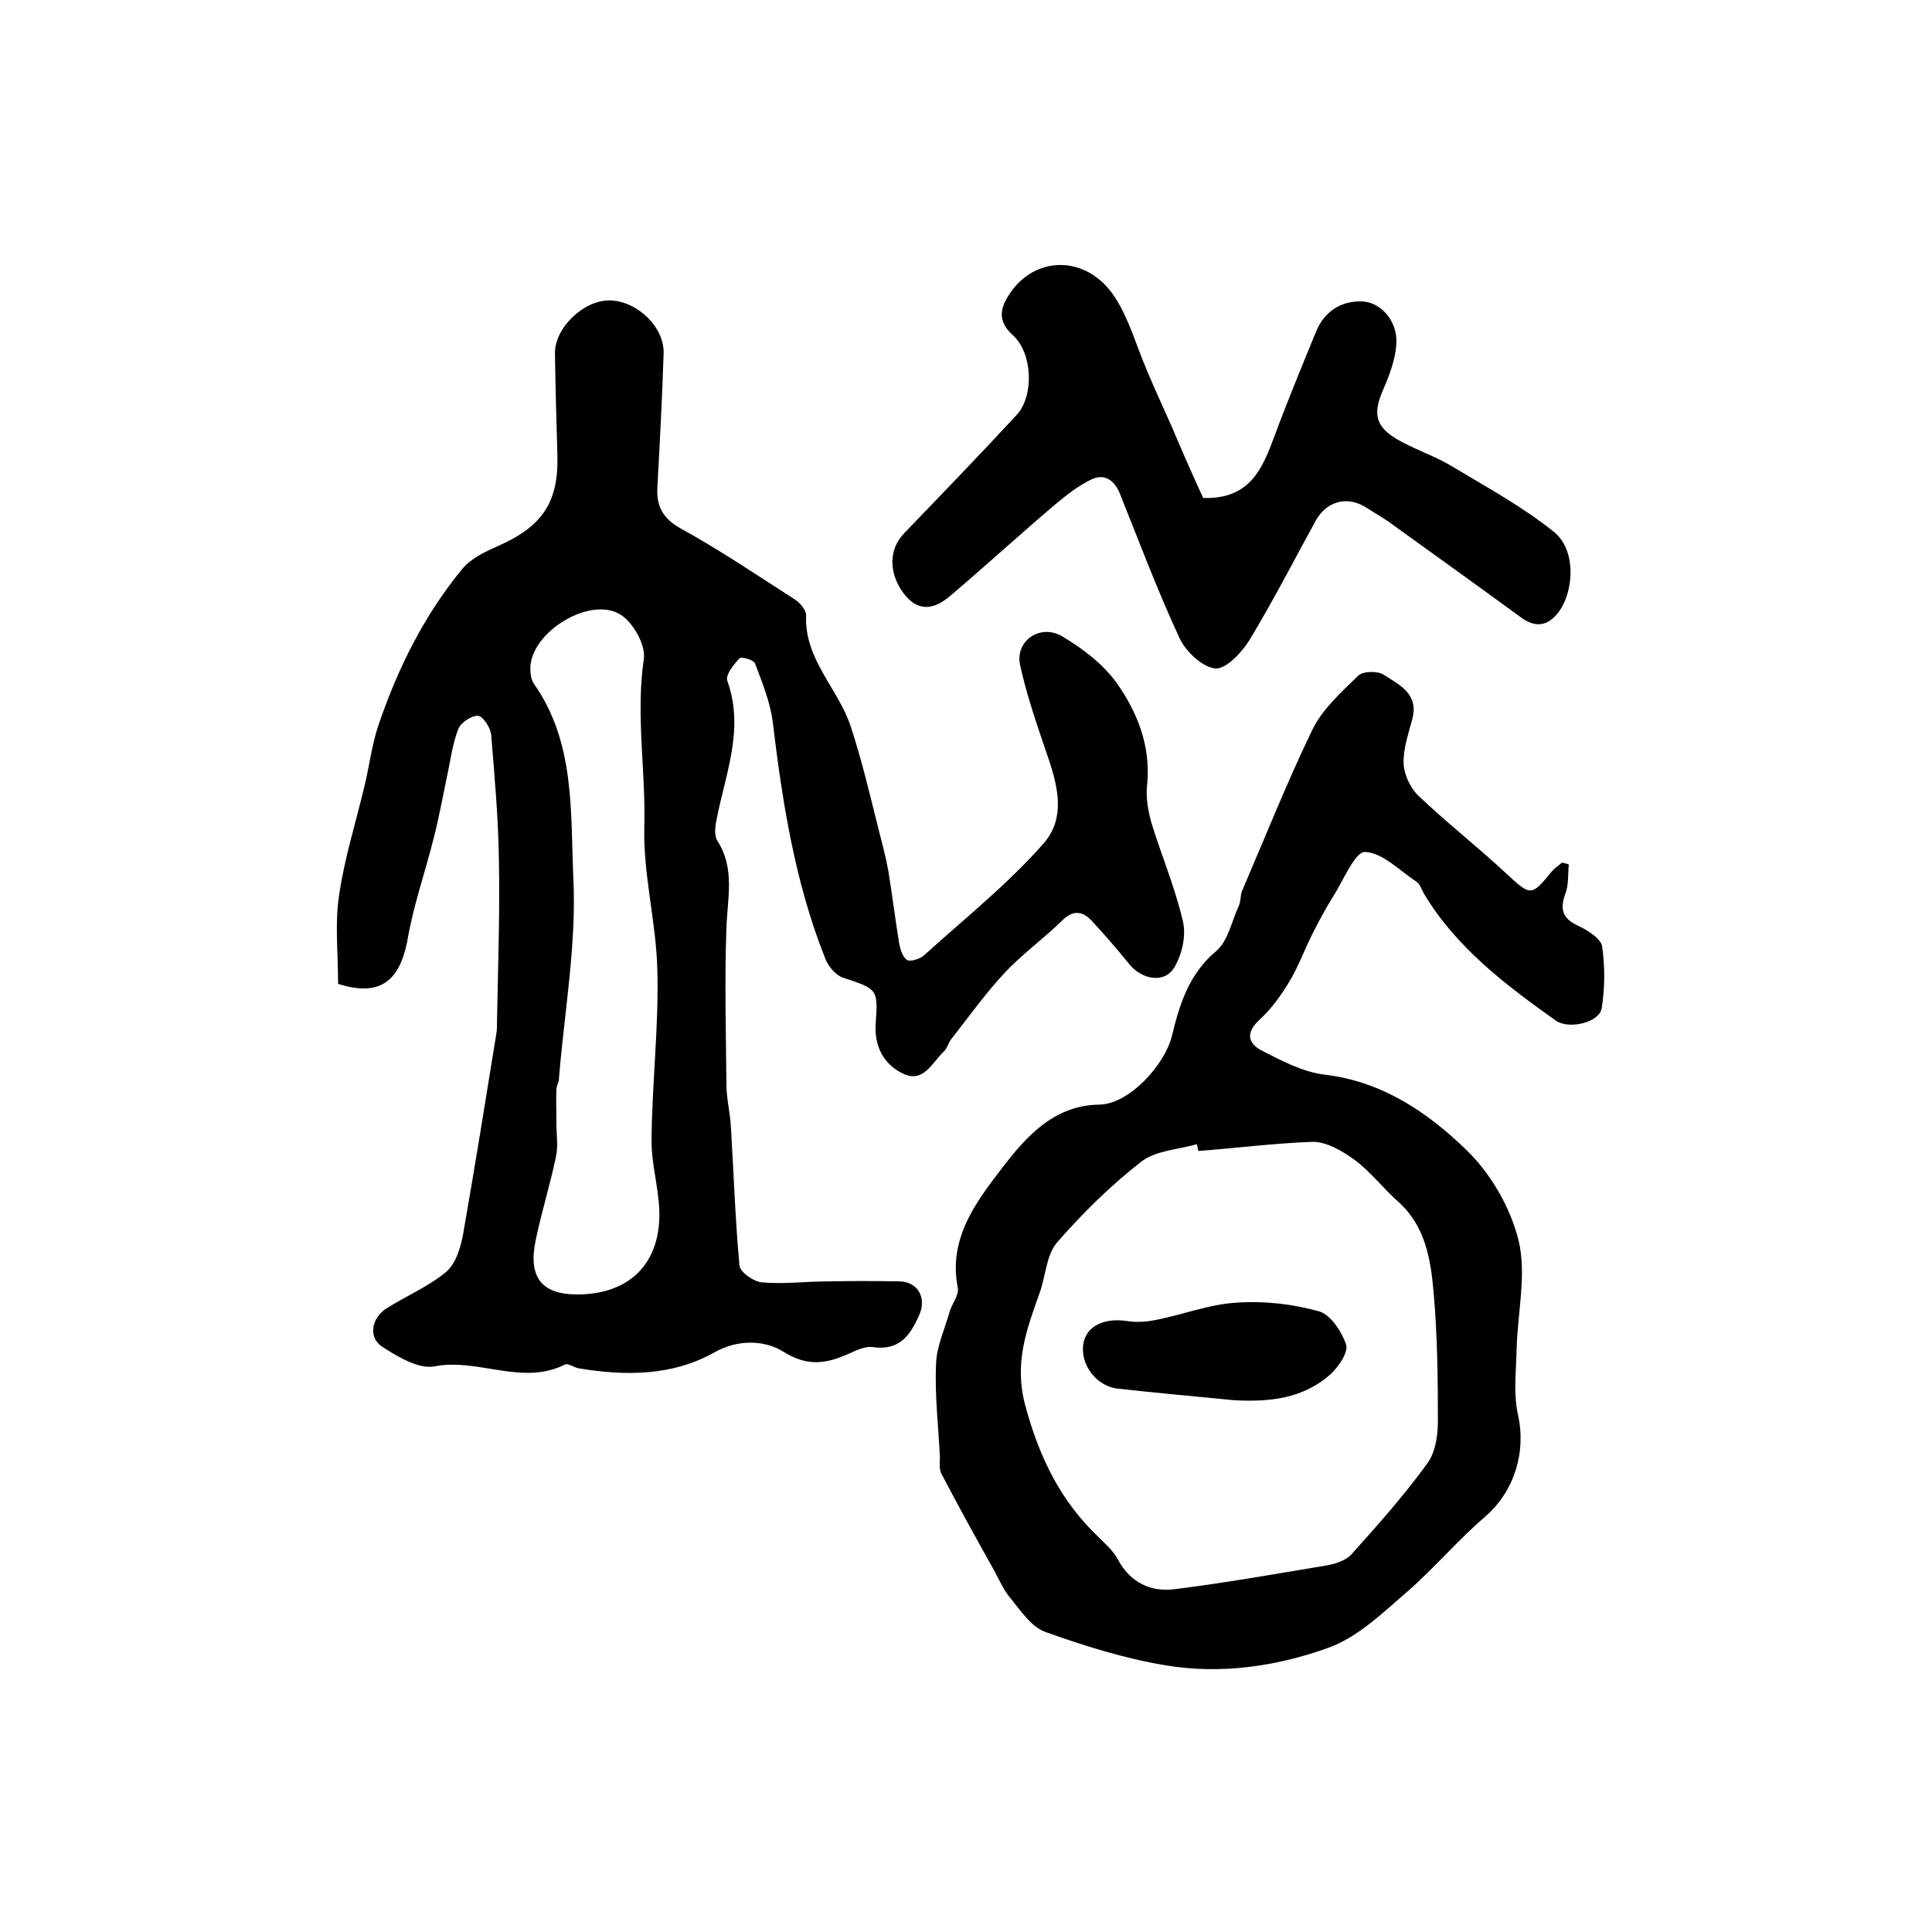
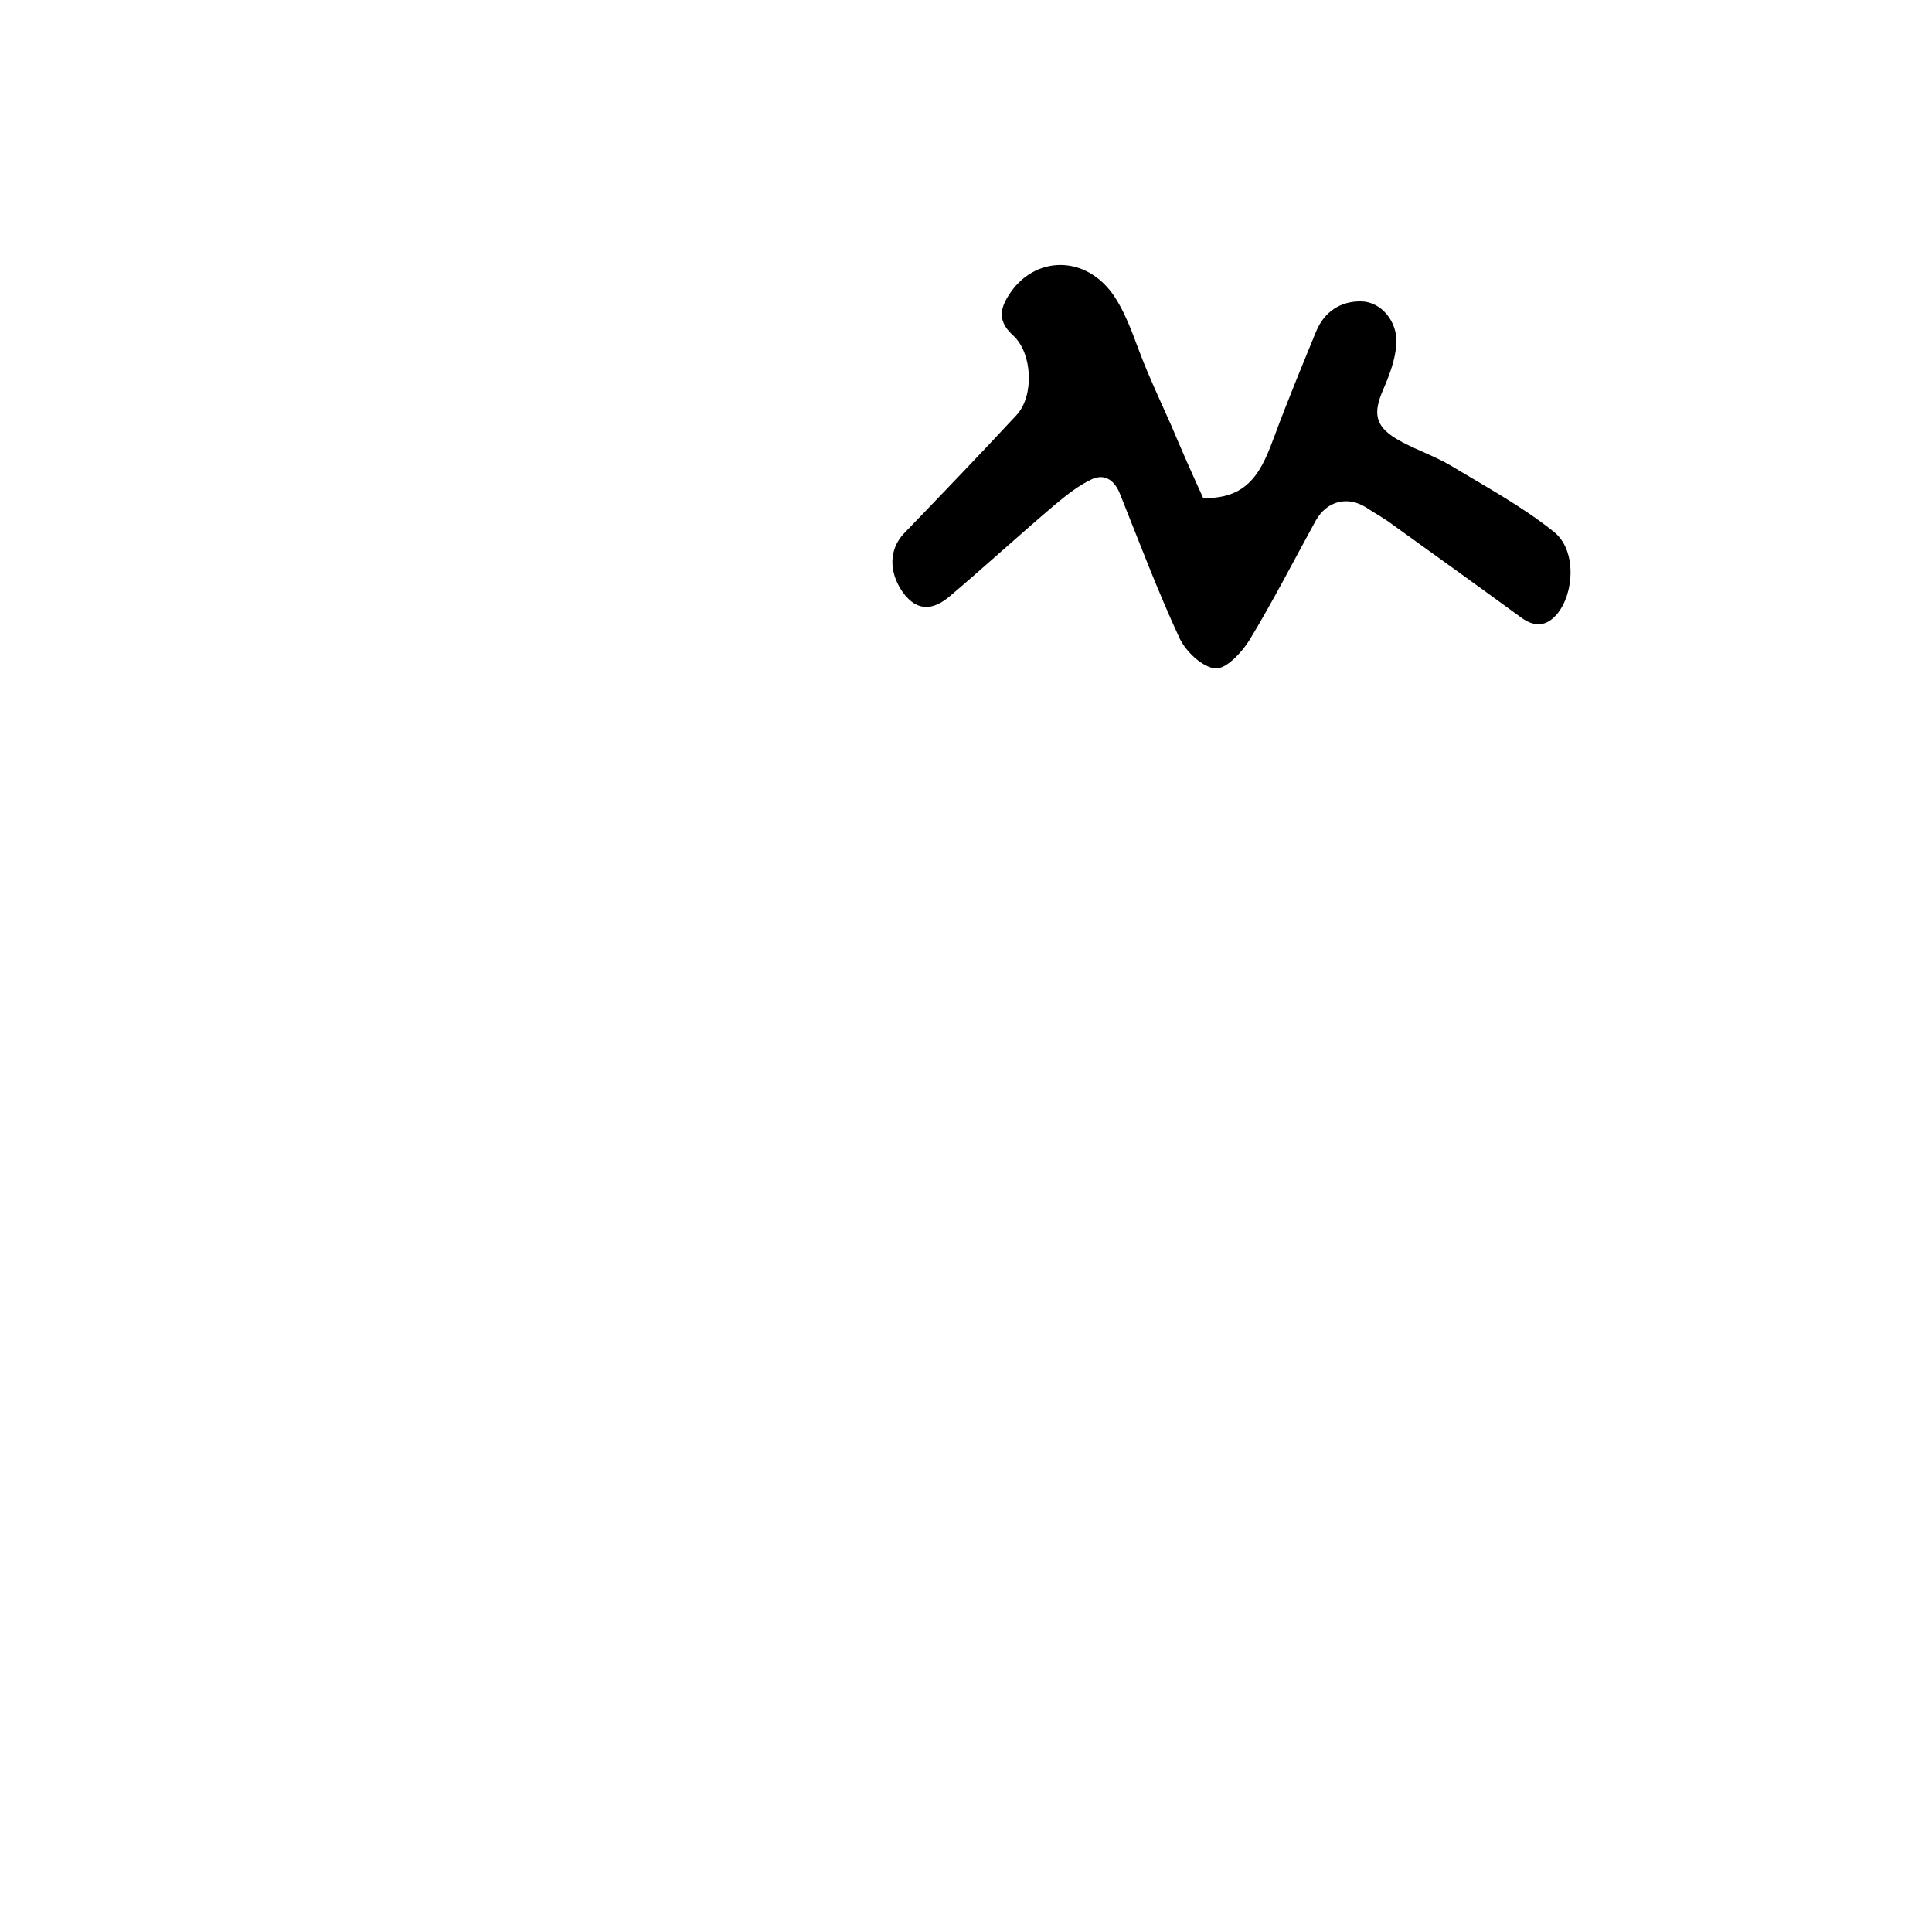
<svg xmlns="http://www.w3.org/2000/svg" version="1.1" id="图层_1" x="0px" y="0px" viewBox="0 0 400 400" style="enable-background:new 0 0 400 400;" xml:space="preserve">
  <style type="text/css">
	.st0{fill:#FFFFFF;}
</style>
  <g>
-     <path d="M70,203.7c0-6.3-0.7-12.4,0.2-18.3c1.1-7.7,3.5-15.2,5.3-22.8c1-4.2,1.5-8.5,2.9-12.6c4-11.7,9.4-22.6,17.3-32.2   c1.8-2.2,4.8-3.6,7.5-4.8c9.1-4,12.5-9.1,12.2-18.8c-0.2-7-0.4-14-0.5-21c-0.1-5.4,6.1-11.2,11.5-11c5.6,0.2,11.1,5.5,11,10.9   c-0.3,9.3-0.8,18.6-1.3,27.9c-0.2,3.8,1.1,6.3,4.8,8.4c8.2,4.5,16,9.8,23.8,14.8c1,0.7,2.2,2.1,2.2,3.2c-0.4,9.1,6.6,15.1,9.2,22.9   c2.3,7,4,14.2,5.8,21.4c0.7,2.8,1.5,5.7,2,8.5c0.8,4.9,1.4,9.8,2.2,14.7c0.2,1.4,0.7,3.1,1.6,3.8c0.6,0.5,2.7-0.1,3.6-0.9   c8.4-7.6,17.3-14.7,24.7-23.1c5.4-6.1,2.4-13.8,0-20.8c-1.8-5.3-3.6-10.7-4.8-16.2c-1.1-5,4.2-8.7,8.8-5.9   c4.2,2.5,8.4,5.7,11.2,9.6c4.3,6.1,7.1,13.1,6.3,21.1c-0.3,2.6,0.2,5.4,0.9,7.9c2.1,6.8,4.9,13.4,6.5,20.3c0.7,2.9-0.1,6.6-1.6,9.3   c-1.9,3.7-6.8,3-9.6-0.5c-2.5-3.1-5.1-6.1-7.8-9c-1.9-1.9-3.8-2.1-6,0.1c-3.8,3.7-8.2,6.9-11.8,10.7c-4.1,4.4-7.5,9.2-11.2,13.9   c-0.6,0.8-0.8,1.9-1.5,2.5c-2.4,2.3-4.2,6.6-8.4,4.6c-4-1.9-6-5.6-5.7-10.3c0.5-7.3,0.4-7.2-6.8-9.6c-1.5-0.5-3.1-2.4-3.7-4.1   c-6.2-15.6-8.8-32.1-10.8-48.7c-0.5-4.2-2.2-8.3-3.7-12.3c-0.3-0.7-2.9-1.4-3.2-1c-1.2,1.3-3,3.5-2.5,4.7c3.6,10.1-0.5,19.4-2.3,29   c-0.3,1.4-0.4,3.2,0.3,4.2c3.6,5.7,2,11.8,1.8,17.9c-0.4,10.8-0.1,21.6,0,32.4c0,2.8,0.7,5.6,0.9,8.4c0.6,9.7,0.9,19.4,1.8,29.1   c0.1,1.4,3,3.4,4.7,3.5c4.5,0.4,9-0.2,13.5-0.2c5-0.1,10-0.1,15,0c3.8,0.1,5.6,3.5,4,7c-1.9,4.3-4.2,7.4-9.6,6.6   c-1.5-0.2-3.3,0.6-4.8,1.3c-4.7,2.1-8.6,2.9-13.8-0.4c-3.5-2.2-9.1-2.7-14.2,0.2c-8.7,4.9-18.4,4.9-28.1,3.3   c-1-0.2-2.2-1.1-2.8-0.8c-8.9,4.5-18-1.4-27.1,0.4c-3.2,0.6-7.6-2-10.8-4.1c-2.9-1.9-2.2-5.9,0.9-7.9c4.1-2.6,8.7-4.5,12.4-7.6   c2-1.7,3-5.1,3.5-7.9c2.4-13.7,4.6-27.4,6.8-41c0.2-1,0.2-2,0.2-3c0.2-11,0.6-22,0.4-33c-0.1-8.8-0.9-17.5-1.6-26.2   c-0.1-1.5-1.7-3.9-2.7-4c-1.3-0.1-3.6,1.4-4.1,2.7c-1.2,3-1.6,6.4-2.3,9.6c-0.9,4.3-1.7,8.7-2.8,13c-1.8,7.2-4.3,14.2-5.5,21.5   C82.6,203.3,78.5,206.4,70,203.7z M119.5,268c10.9,0,17.4-6.5,17-17.5c-0.2-4.9-1.7-9.8-1.6-14.7c0.1-11.6,1.5-23.2,1.2-34.8   c-0.2-10-3-20-2.7-30c0.3-11.5-1.8-23-0.1-34.6c0.4-2.8-2.1-7.3-4.6-9c-6.3-4.3-19,3.5-18.9,11.1c0,1.1,0.2,2.4,0.9,3.3   c8.4,12.1,7.4,26.4,8,39.9c0.7,13.9-1.9,28-3,41.9c-0.1,0.7-0.5,1.3-0.5,1.9c-0.1,2.4,0,4.8,0,7.2c0,2.3,0.4,4.6-0.1,6.8   c-1.2,5.8-3,11.5-4.2,17.3C109.3,264.5,112.2,268,119.5,268z" />
-     <path d="M324.8,179c-0.2,2,0,4.2-0.7,6c-1.2,3.3-0.6,5.2,2.7,6.7c1.9,0.9,4.6,2.6,4.9,4.2c0.6,4.2,0.6,8.7-0.1,12.9   c-0.5,2.9-6.8,4.4-9.5,2.5c-10.4-7.4-20.6-15.1-27.3-26.3c-0.5-0.9-0.8-2-1.6-2.5c-3.5-2.3-7-6-10.6-6.1c-2-0.1-4.4,5.7-6.4,8.9   c-1.7,2.7-3.2,5.5-4.6,8.3c-1.6,3.2-2.8,6.6-4.7,9.7c-1.7,2.8-3.6,5.5-6,7.7c-3,2.7-2.7,5,0.5,6.6c4.1,2.1,8.5,4.4,12.9,4.9   c11.8,1.4,21.1,7.7,29,15.3c5.2,4.9,9.4,12.1,11.1,19c1.7,7-0.2,14.9-0.4,22.5c-0.1,4.6-0.7,9.3,0.3,13.7c1.7,7.7-0.8,15.8-6.8,21   c-5.6,4.8-10.5,10.6-16.1,15.5c-5.1,4.4-10.3,9.5-16.5,11.7c-10.6,3.8-22.1,5.5-33.5,3.6c-8.5-1.4-16.8-4-24.9-6.9   c-2.9-1-5.1-4.3-7.2-6.9c-1.5-1.7-2.4-3.9-3.5-5.9c-3.7-6.6-7.4-13.3-10.9-20c-0.5-0.9-0.3-2.3-0.3-3.4c-0.3-6.4-1.1-12.9-0.8-19.3   c0.1-3.6,1.8-7.2,2.8-10.8c0.5-1.7,2-3.5,1.7-5c-2.1-10.4,4.2-18.3,9.5-25.2c4.5-5.8,10.3-12.6,19.8-12.7c6.2-0.1,13.5-8.2,15-14.1   c1.6-6.6,3.5-12.9,9.2-17.7c2.5-2.1,3.2-6.2,4.7-9.4c0.4-0.9,0.3-2,0.6-2.9c4.8-11.2,9.3-22.5,14.6-33.5c2.1-4.3,6-7.8,9.5-11.2   c1-1,4.1-1,5.3-0.2c3.2,2.1,7.3,3.9,5.9,9.2c-0.8,3-1.9,6.1-1.8,9.2c0.1,2.3,1.4,5,3,6.6c5.9,5.6,12.3,10.6,18.2,16.1   c5.1,4.7,5.2,4.9,9.5-0.4c0.6-0.7,1.4-1.2,2.1-1.8C323.9,178.7,324.4,178.8,324.8,179z M248.1,238.3c-0.1-0.5-0.2-0.9-0.3-1.4   c-3.9,1.1-8.5,1.3-11.5,3.6c-6.4,5-12.2,10.7-17.5,16.8c-2.2,2.6-2.3,7-3.6,10.5c-2.7,7.6-5.3,14.5-2.9,23.3   c2.9,10.7,7.3,19.7,15.2,27.2c1.4,1.4,3,2.8,3.9,4.5c2.6,4.9,6.9,6.9,12,6.2c10.3-1.3,20.5-3.1,30.7-4.8c2-0.3,4.5-1,5.8-2.5   c5.4-6,10.8-12.1,15.6-18.7c1.7-2.3,2.2-5.8,2.2-8.8c0-8.9-0.1-17.9-0.9-26.8c-0.6-6.7-1.7-13.5-7.2-18.5c-3.2-2.8-5.8-6.3-9.2-8.8   c-2.5-1.8-5.7-3.7-8.6-3.7C263.8,236.7,255.9,237.7,248.1,238.3z" />
    <path d="M249.1,103.1c9.8,0.3,12.3-6.2,14.8-12.9c2.7-7.3,5.7-14.5,8.6-21.6c1.7-4.1,5.1-6.3,9.4-6.2c4,0.1,7.5,4.1,7.2,8.8   c-0.2,3.2-1.4,6.4-2.7,9.4c-2.1,4.8-1.8,7.5,2.6,10.2c3.5,2.1,7.6,3.4,11.2,5.5c7.3,4.4,14.9,8.5,21.5,13.8   c4.7,3.7,4.3,12.6,0.7,17c-2.2,2.6-4.6,2.8-7.4,0.8c-8.9-6.5-17.8-12.9-26.7-19.3c-1.7-1.3-3.6-2.3-5.4-3.5   c-3.9-2.5-8.2-1.4-10.5,2.7c-4.5,8.2-8.8,16.6-13.7,24.7c-1.6,2.6-4.9,6.1-7.1,5.9c-2.7-0.3-6.1-3.5-7.4-6.3   c-4.5-9.7-8.3-19.8-12.3-29.8c-1.1-2.8-3.1-4.3-5.8-3.1c-2.8,1.3-5.3,3.3-7.7,5.3c-7.3,6.2-14.4,12.7-21.7,18.9   c-3.3,2.8-6.7,3.5-9.8-0.8c-2.9-4.1-2.9-8.9,0.3-12.2c7.8-8.1,15.6-16.2,23.3-24.5c3.6-3.9,3.3-12.7-0.7-16.4c-3-2.7-3-5.2-1-8.3   c5.2-8.4,16.2-8.6,22,0.3c3,4.6,4.5,10.2,6.7,15.3c1.6,3.8,3.3,7.5,5,11.3C244.6,93.1,246.9,98.3,249.1,103.1z" />
-     <path d="M255.5,289.9c-8-0.8-16.1-1.5-24.1-2.4c-4.5-0.5-7.8-5.1-7.1-9.3c0.6-3.6,4.2-5.4,9-4.7c1.9,0.3,4,0.2,5.9-0.2   c5.7-1.1,11.2-3.3,16.9-3.6c5.7-0.4,11.6,0.3,17,1.8c2.4,0.7,4.7,4.2,5.6,6.9c0.5,1.5-1.5,4.5-3.1,6   C269.9,289.6,262.8,290.3,255.5,289.9z" />
  </g>
</svg>